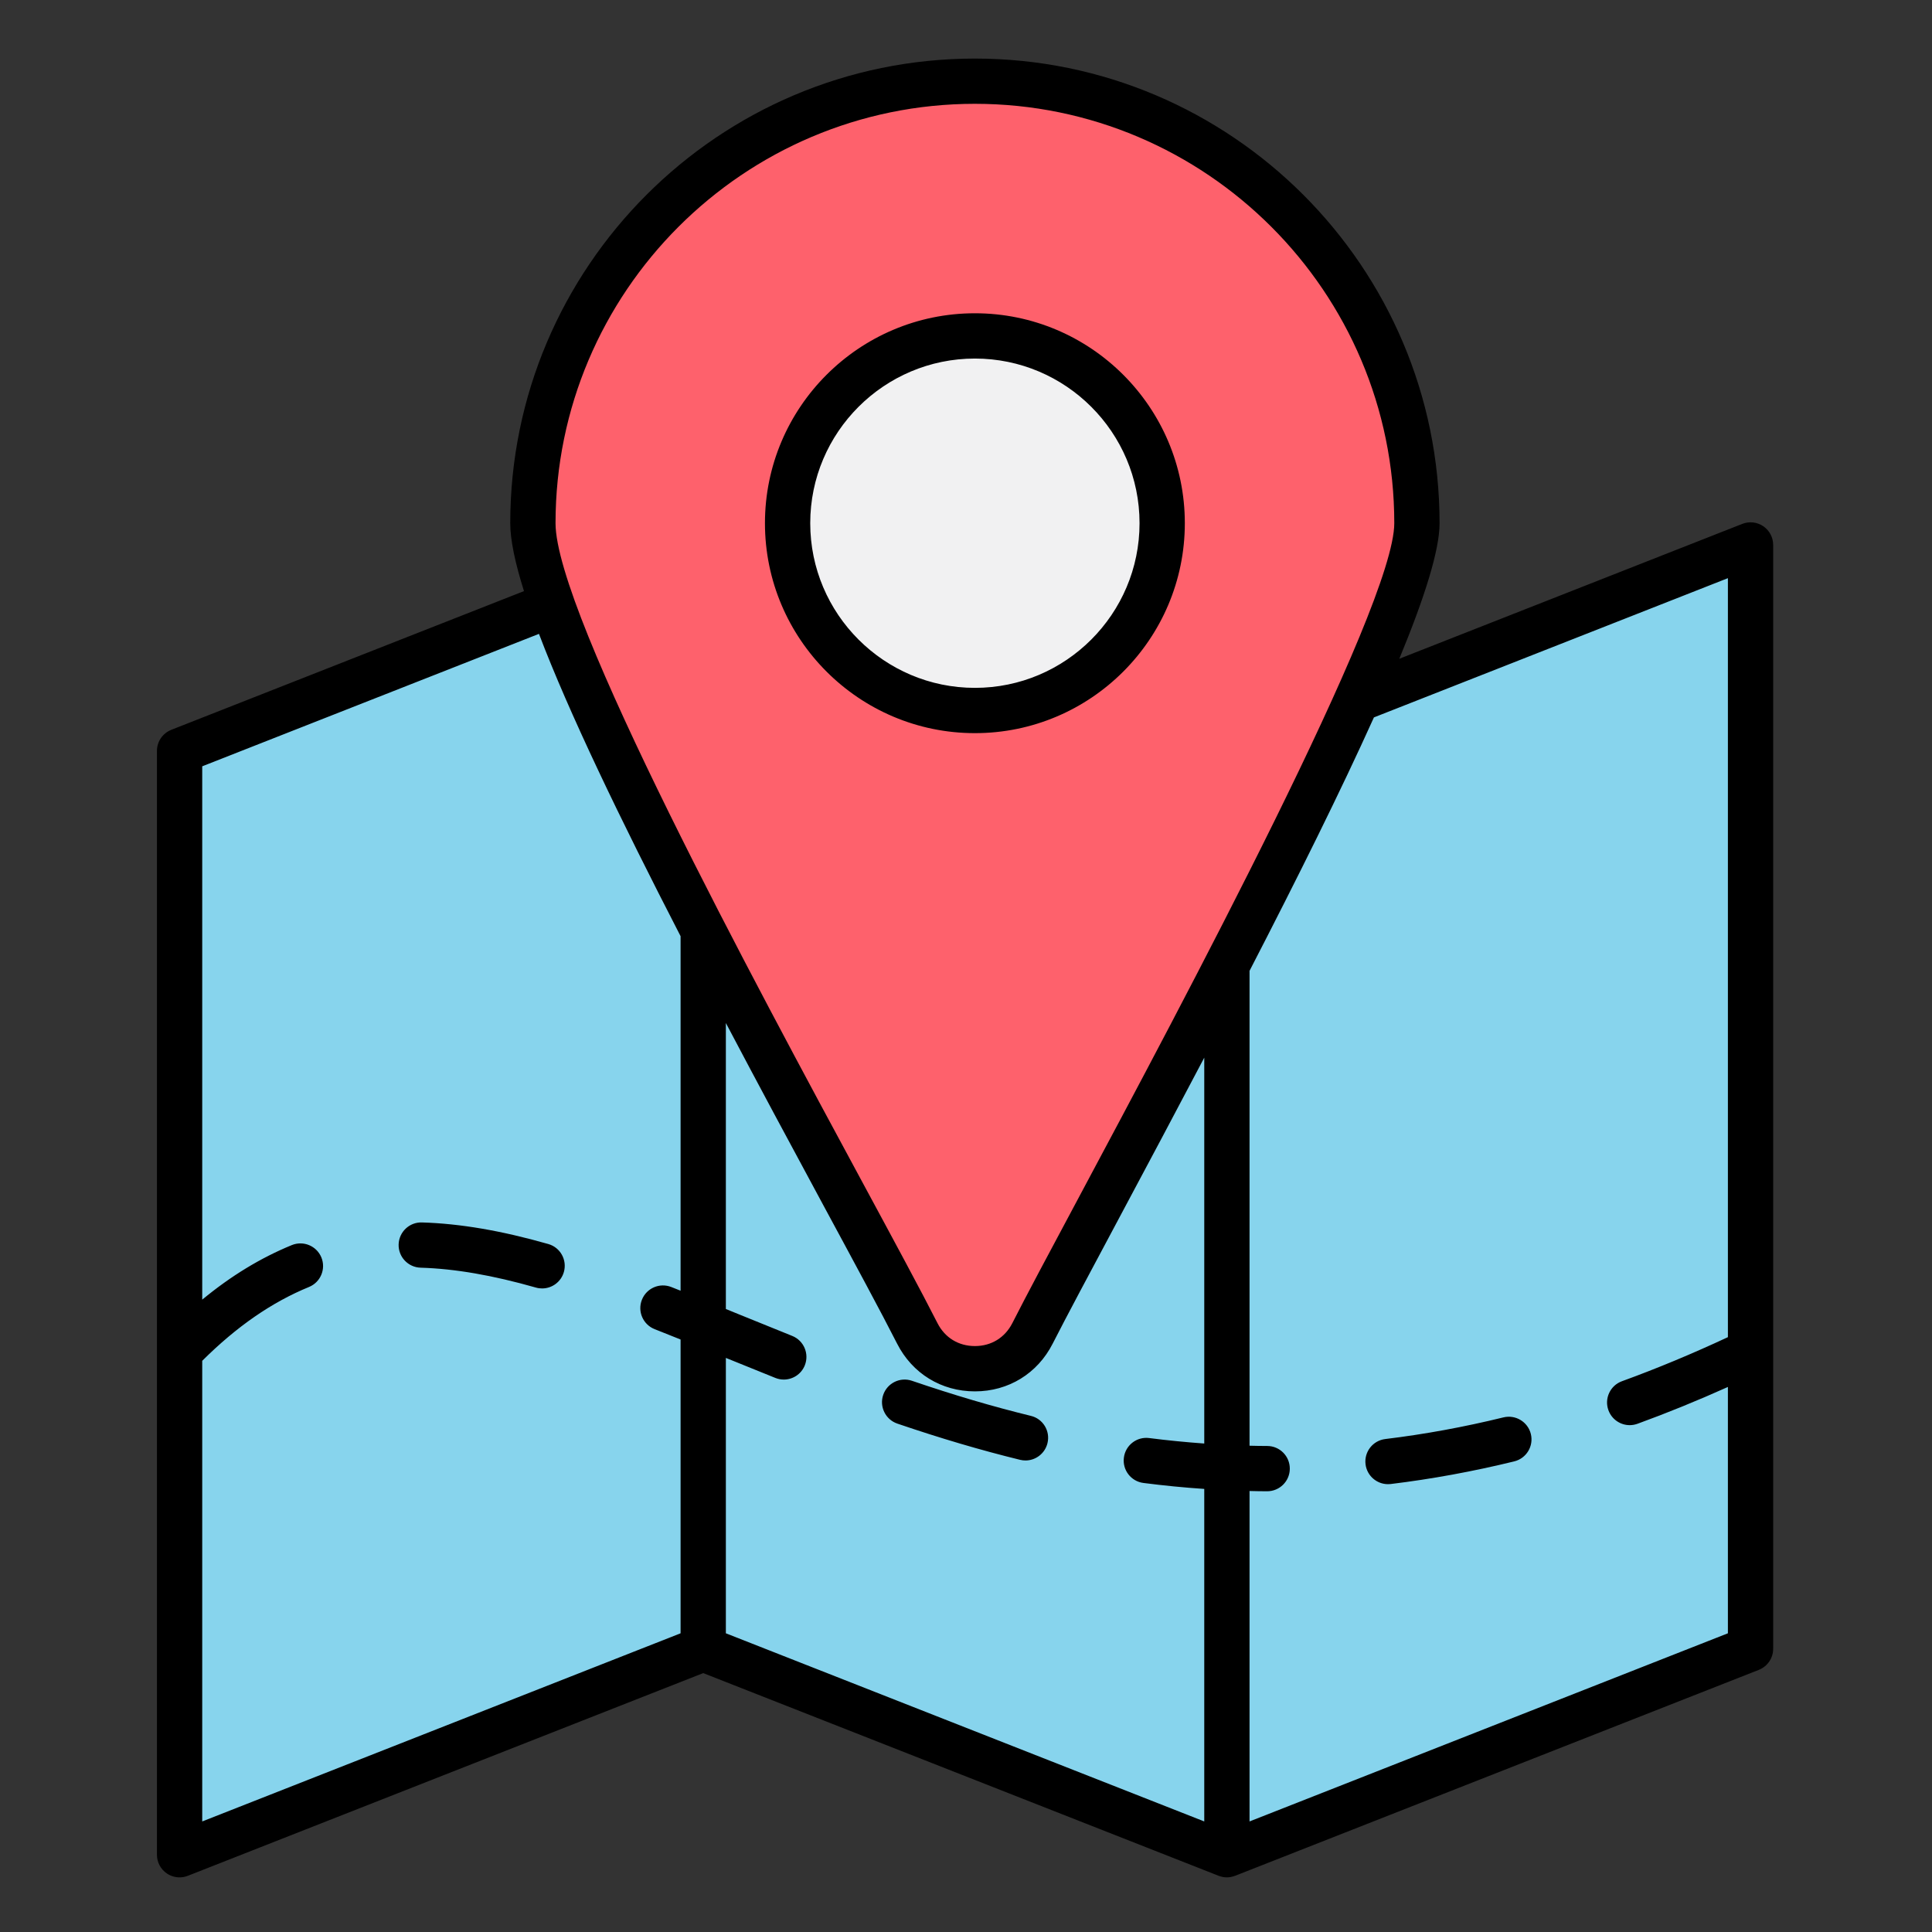
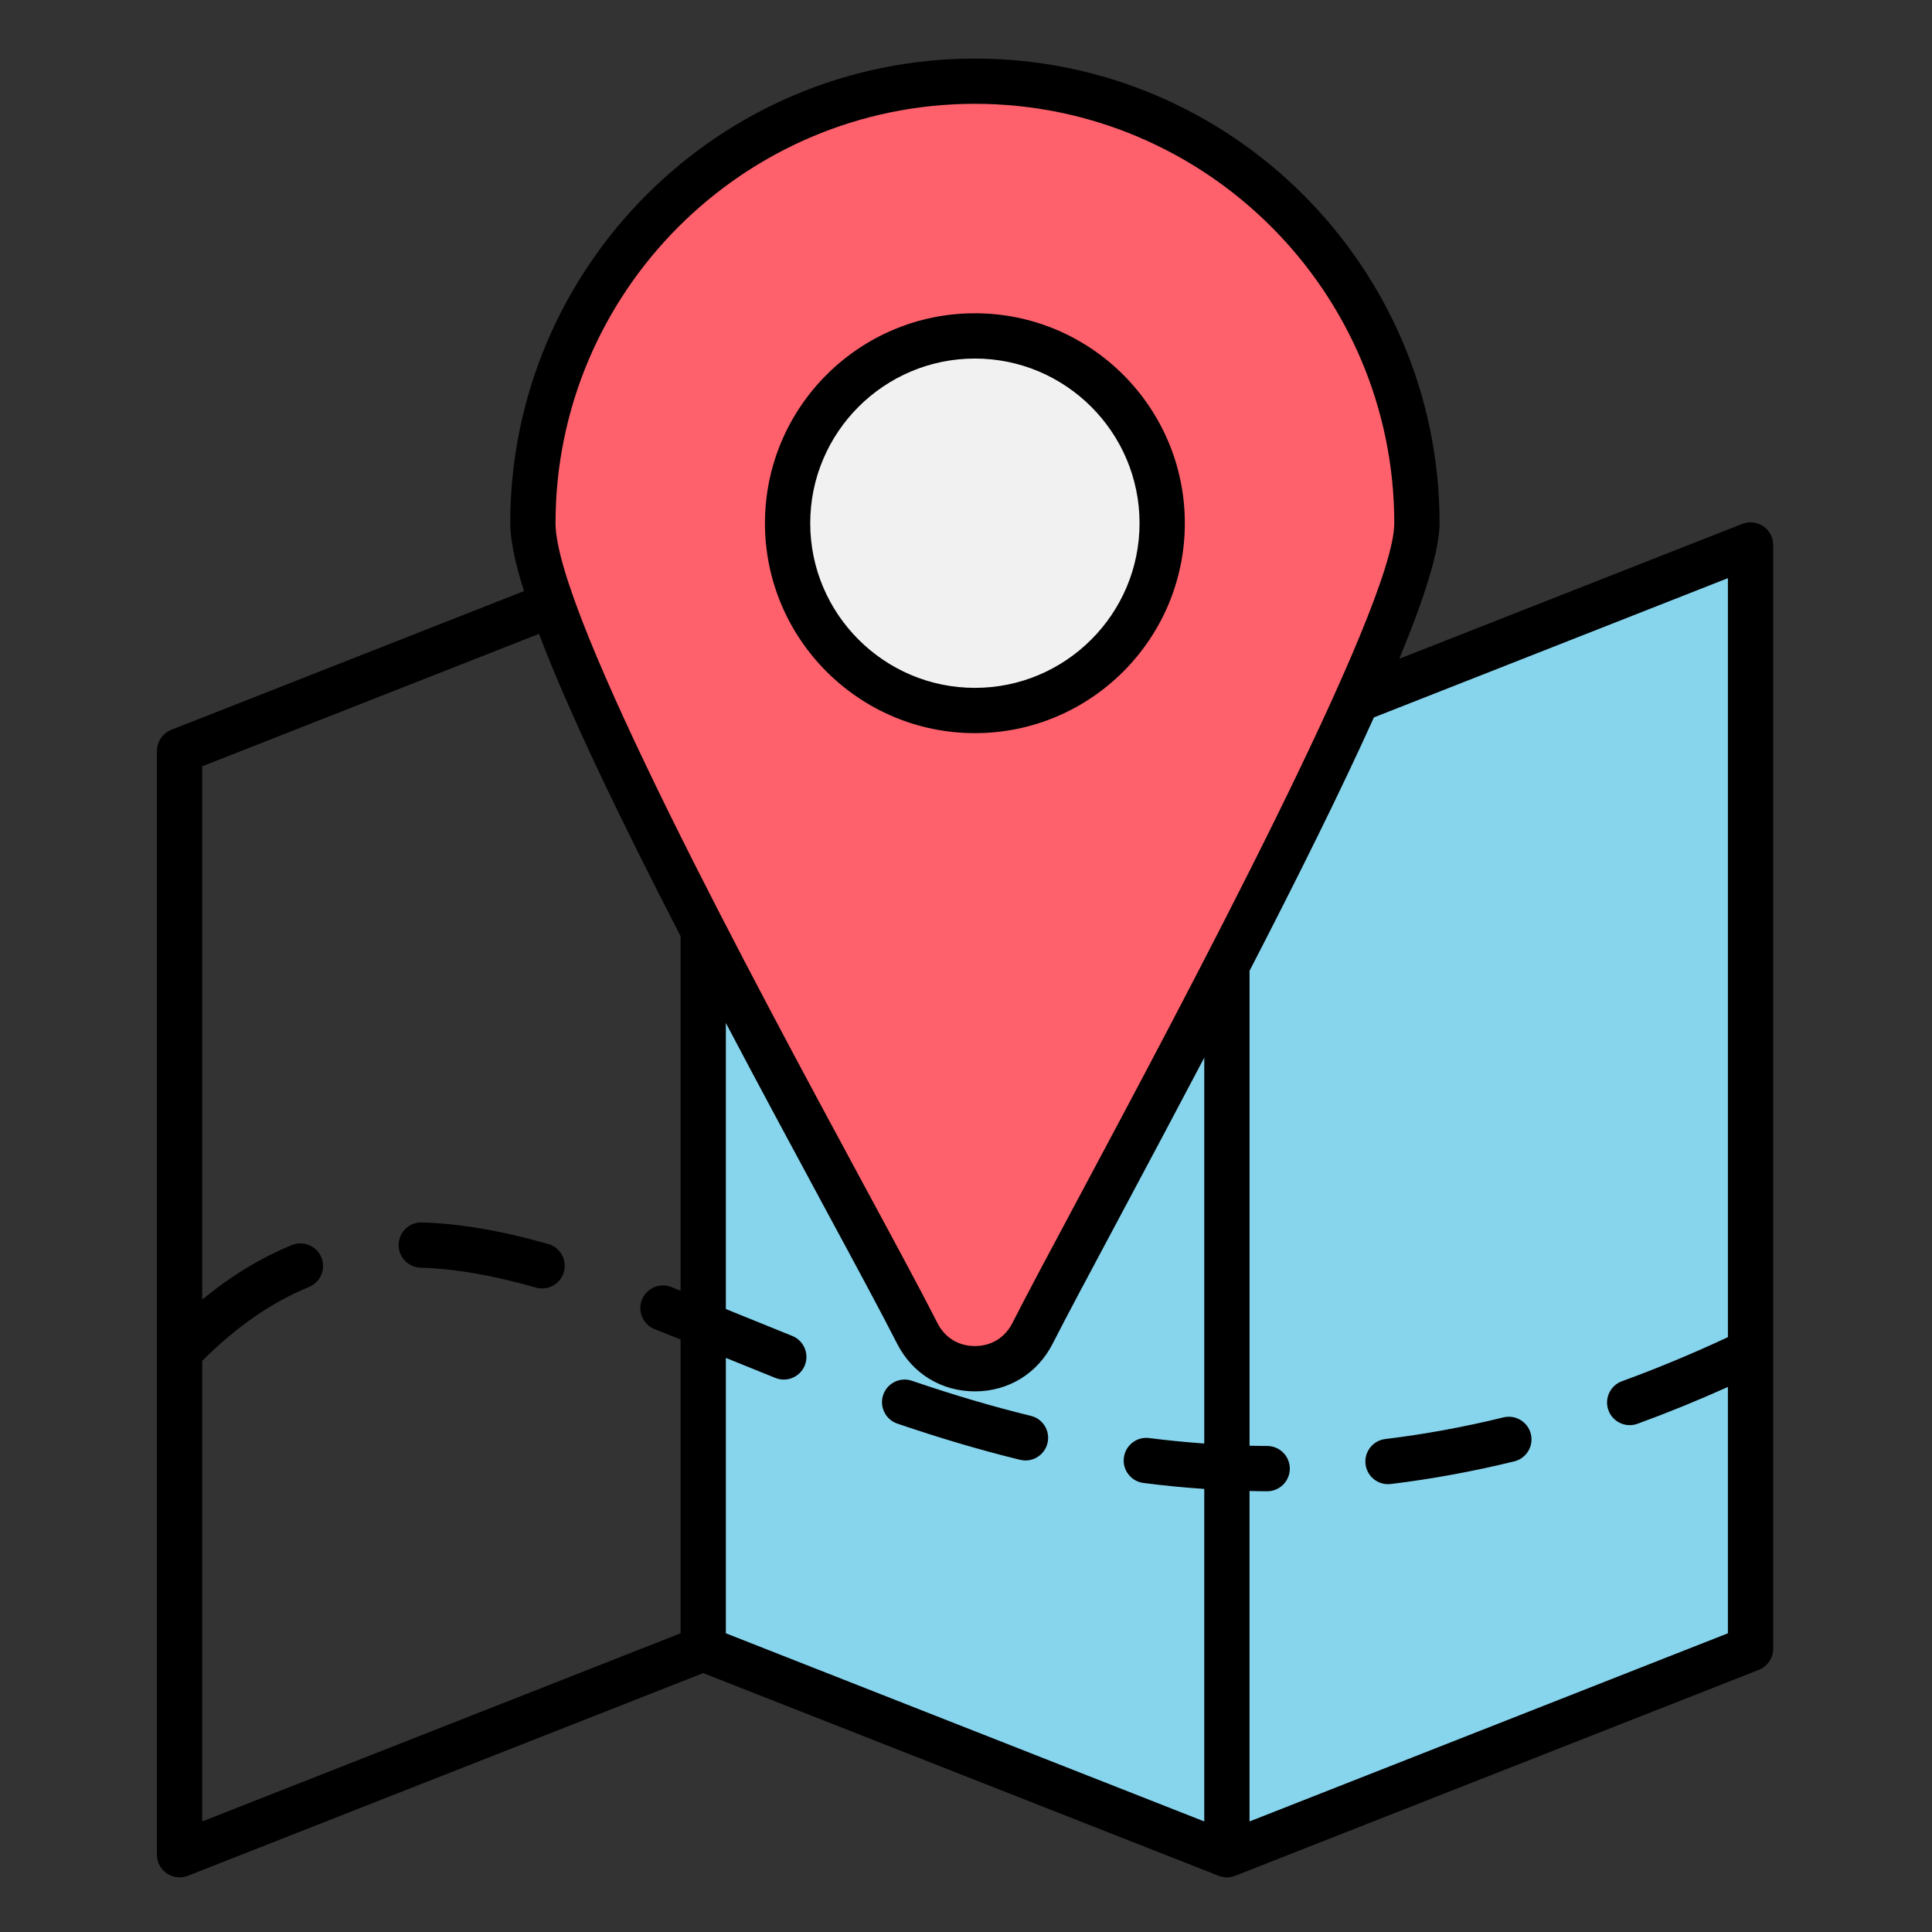
<svg xmlns="http://www.w3.org/2000/svg" id="Layer_1" enable-background="new 0 0 512 512" viewBox="0 0 512 512">
  <rect x="0" y="0" width="512" height="512" fill="#333333" stroke="none" />
  <g clip-rule="evenodd" fill-rule="evenodd">
    <path d="m289.31 319.43c-5.86 10.97-11.83 21.94-17.46 33.03-2.65 5.21-7.64 8.27-13.49 8.27s-10.84-3.06-13.48-8.27c-6.31-12.41-13.07-24.69-19.68-36.94-17.58-32.55-35.15-65.17-51.49-98.36-7.57-15.37-15.04-31.04-21.46-46.93-2.4-5.94-4.7-12.03-6.52-18.18-1.22-4.12-2.5-9.09-2.5-13.4 0-63.49 51.65-115.14 115.14-115.14s115.14 51.65 115.14 115.14c0 4.17-1.43 9.22-2.66 13.18-1.96 6.27-4.39 12.47-6.9 18.54-6.82 16.49-14.63 32.77-22.52 48.77-16.66 33.8-34.37 67.08-52.12 100.29z" fill="#fe616c" />
    <g fill="#87d4ed">
-       <path d="m178.88 345.78c-.82-.33-1.64-.66-2.46-.98-1.02-.4-2.18.1-2.59 1.13-.4 1.03.1 2.19 1.12 2.59 2.3.91 4.6 1.83 6.9 2.76l2.51 1.01v83.28l-134.77 53v-129.6l1.18-1.17c8.6-8.57 18.32-15.81 29.61-20.43 1.01-.42 1.51-1.59 1.09-2.61s-1.59-1.51-2.61-1.1c-8.29 3.4-15.82 8.15-22.72 13.84l-6.55 5.41v-152.55l95.54-37.58 1.44 3.78c4.63 12.18 10.06 24.19 15.62 35.97 6.95 14.72 14.27 29.28 21.73 43.74l.44.86v100.82z" />
      <path d="m327.59 255.44c11.39-22.05 22.67-44.34 32.87-66.96l.67-1.48 100.79-39.64v209.56l-2.31 1.08c-9.29 4.33-18.77 8.3-28.4 11.81-1.04.38-1.57 1.52-1.19 2.56.29.79 1.04 1.32 1.88 1.32.23 0 .46-.04.68-.12 8.02-2.92 15.92-6.16 23.71-9.65l5.64-2.53v74.18l-134.77 53.01v-97.54l4.09.1c1.52.04 3.04.06 4.58.06 1.1 0 1.99-.89 2-1.99s-.88-2-1.99-2.01c-1.59-.01-3.18-.04-4.78-.07l-3.91-.09v-130.74z" />
      <path d="m318.85 386.54c-4.95-.36-9.89-.84-14.81-1.48-1.1-.14-2.09.63-2.23 1.73s.63 2.1 1.73 2.24c5.28.68 10.57 1.2 15.88 1.56l3.73.25v97.73l-134.78-53.01v-81.66l5.51 2.25c4.36 1.78 8.73 3.55 13.1 5.3.24.09.48.15.74.15.81 0 1.55-.5 1.85-1.25.41-1.03-.08-2.19-1.11-2.6-4.77-1.91-9.53-3.85-14.29-5.79-1.1-.45-2.2-.9-3.3-1.34l-2.5-1.01v-94.65l7.54 14.3c8.49 16.11 17.12 32.15 25.77 48.18 6.6 12.22 13.34 24.47 19.63 36.85 3.35 6.58 9.67 10.46 17.05 10.46s13.71-3.88 17.05-10.46c5.62-11.06 11.58-22.01 17.43-32.96 7.63-14.28 15.23-28.56 22.77-42.89l7.54-14.33v122.75z" />
    </g>
    <path d="m258.36 190.29c28.47 0 51.63-23.17 51.63-51.64s-23.16-51.63-51.63-51.63-51.64 23.16-51.64 51.63 23.17 51.64 51.64 51.64z" fill="#f1f1f2" />
    <path d="m149.43 337.1c-.75 2.63-3.15 4.35-5.76 4.35-.55 0-1.1-.07-1.65-.23-11.48-3.27-21.47-5-30.56-5.27-3.31-.1-5.92-2.86-5.82-6.17s2.86-5.93 6.18-5.82c10.09.3 21.05 2.17 33.49 5.72 3.19.91 5.03 4.23 4.12 7.42zm256.26 42.92c.79 3.22-1.18 6.47-4.4 7.26-10.91 2.67-21.92 4.69-32.73 6-.25.03-.49.04-.73.04-2.99 0-5.58-2.24-5.95-5.28-.4-3.29 1.94-6.28 5.23-6.68 10.34-1.25 20.88-3.18 31.32-5.74 3.22-.78 6.47 1.19 7.26 4.4zm-128.1 2.44c-.67 2.74-3.12 4.58-5.82 4.58-.48 0-.95-.06-1.43-.17-10.45-2.56-21.09-5.7-32.54-9.6-3.13-1.07-4.81-4.48-3.74-7.61 1.07-3.14 4.48-4.81 7.61-3.74 11.11 3.79 21.42 6.83 31.52 9.3 3.22.77 5.19 4.02 4.4 7.24zm53.55 100.24 126.77-49.86v-65.28c-8.04 3.61-16.07 6.88-23.97 9.76-.68.24-1.37.36-2.05.36-2.45 0-4.75-1.51-5.64-3.95-1.14-3.11.47-6.56 3.58-7.69 9.24-3.36 18.67-7.29 28.08-11.68v-201.14l-93.81 36.9c-8.75 19.41-20.2 42.45-32.96 67.16v125.85c1.57.04 3.14.07 4.7.07 3.31.01 5.99 2.71 5.97 6.03-.01 3.3-2.7 5.97-6 5.97-.01 0-.02 0-.03 0-1.54 0-3.09-.03-4.64-.07zm-138.78-49.86 126.78 49.86v-88.12c-5.37-.36-10.76-.89-16.12-1.58-3.29-.42-5.61-3.43-5.18-6.72.42-3.29 3.43-5.61 6.71-5.18 4.86.62 9.73 1.1 14.59 1.45v-102.26c-7.41 14.09-15.08 28.5-22.78 42.91-7.68 14.38-13.75 25.73-17.39 32.88-4.02 7.92-11.73 12.65-20.61 12.65-8.89 0-16.59-4.73-20.62-12.65-4.21-8.29-11.34-21.49-19.59-36.76-8.76-16.22-17.48-32.45-25.79-48.21v75.79c1.1.45 2.19.89 3.31 1.35 4.67 1.9 9.43 3.84 14.27 5.78 3.08 1.23 4.57 4.72 3.34 7.8-.93 2.34-3.19 3.77-5.57 3.77-.74 0-1.49-.14-2.22-.43-4.45-1.78-8.82-3.55-13.13-5.31zm-138.77-72.21v122.07l126.77-49.86v-77.86c-2.3-.93-4.59-1.85-6.87-2.74-3.08-1.21-4.6-4.7-3.38-7.78 1.21-3.09 4.7-4.6 7.78-3.39.82.33 1.65.66 2.47.98v-93.95c-16.02-31.09-29.57-59.18-37.53-80.12l-89.24 35.1v141.34c7.63-6.3 15.48-11.07 23.75-14.46 3.07-1.25 6.57.22 7.83 3.28 1.25 3.07-.22 6.57-3.28 7.82-9.87 4.05-19.15 10.46-28.3 19.57zm204.77-333.12c-61.28 0-111.14 49.86-111.14 111.14 0 24.08 53.01 122.23 81.49 174.96 8.29 15.35 15.45 28.6 19.73 37.03 1.97 3.87 5.58 6.08 9.92 6.08s7.95-2.22 9.92-6.08c3.69-7.27 9.78-18.67 17.5-33.1 27.17-50.84 83.72-156.63 83.72-178.89 0-61.28-49.86-111.14-111.14-111.14zm208.93 111.95c-1.64-1.12-3.73-1.35-5.58-.62l-90.88 35.74c6.72-16.25 10.67-28.78 10.67-35.92 0-67.9-55.24-123.14-123.14-123.14s-123.14 55.24-123.14 123.14c0 4.43 1.29 10.53 3.64 17.99l-93.47 36.76c-2.29.91-3.8 3.12-3.8 5.59v292.52c0 1.99.98 3.84 2.62 4.96 1.01.69 2.19 1.04 3.38 1.04.74 0 1.49-.14 2.2-.42l136.57-53.71 136.58 53.71c.71.28 1.46.42 2.2.42s1.49-.16 2.19-.43v.01l138.78-54.57c2.29-.91 3.8-3.12 3.8-5.59v-292.52c0-1.99-.98-3.85-2.62-4.96zm-252.57-.81c0-24.06 19.58-43.63 43.64-43.63s43.63 19.57 43.63 43.63-19.57 43.64-43.63 43.64-43.64-19.58-43.64-43.64zm99.27 0c0 30.68-24.95 55.64-55.63 55.64s-55.64-24.96-55.64-55.64 24.96-55.63 55.64-55.63 55.63 24.95 55.63 55.63z" />
  </g>
</svg>